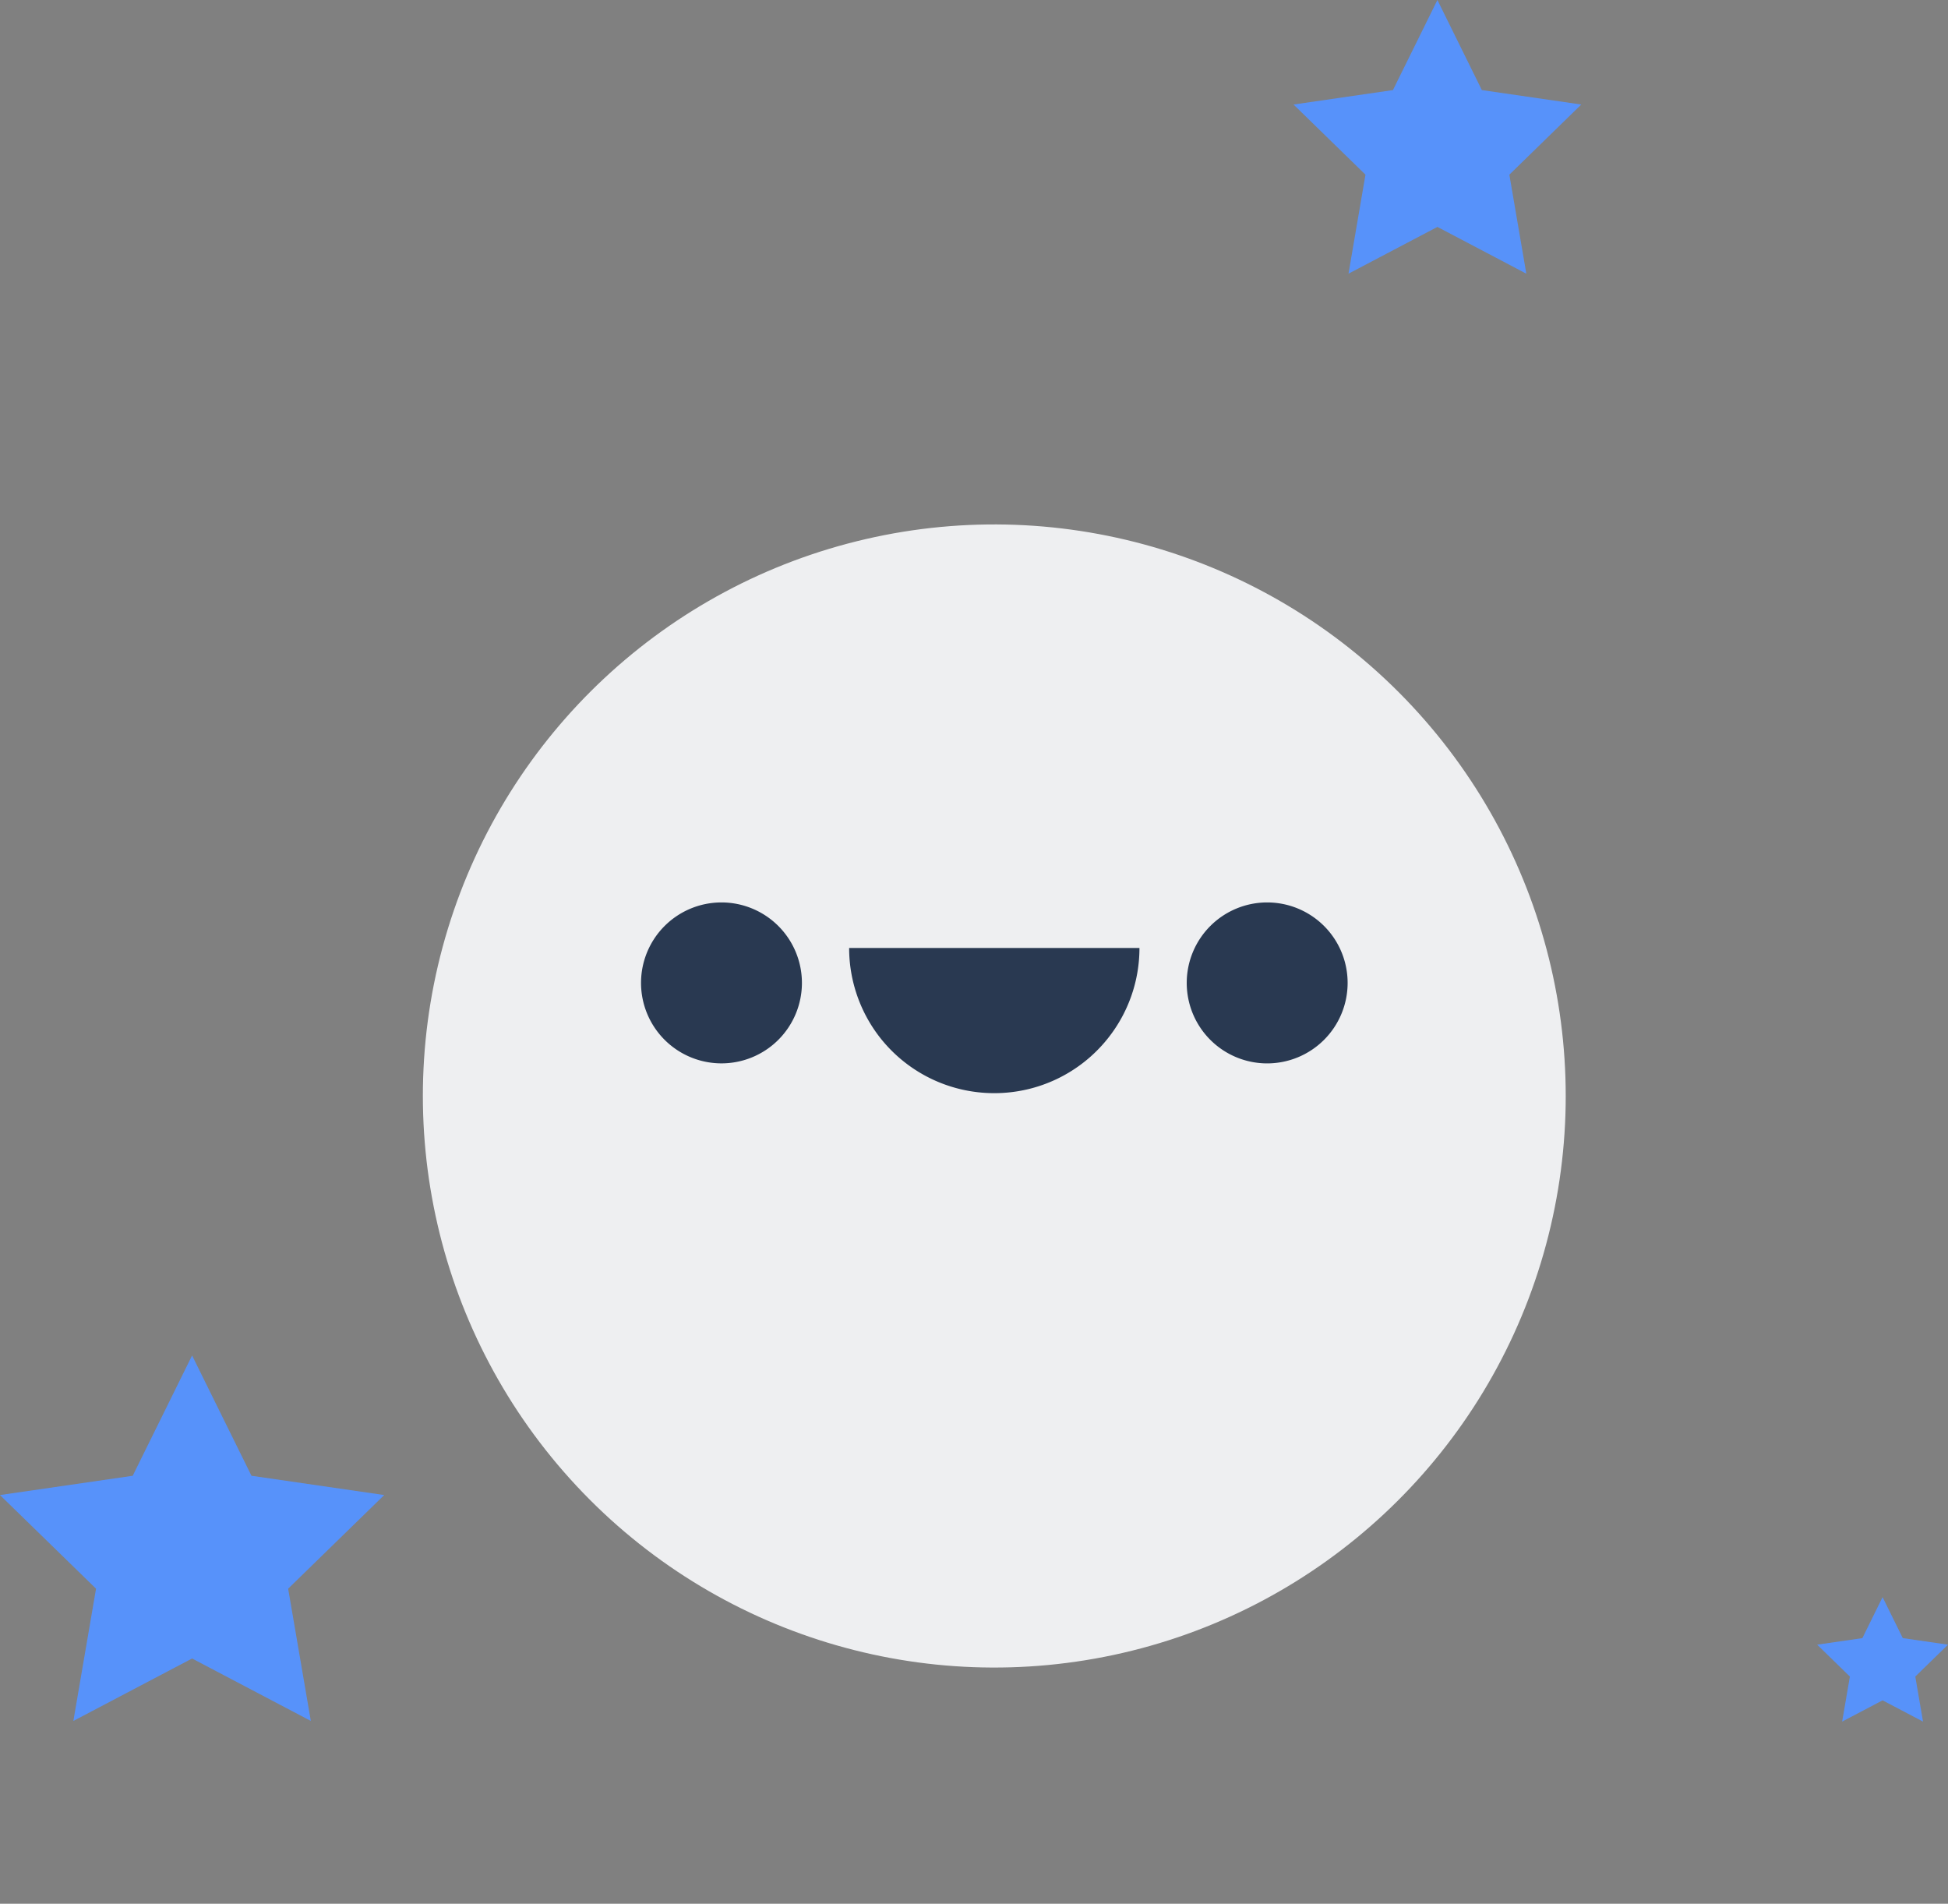
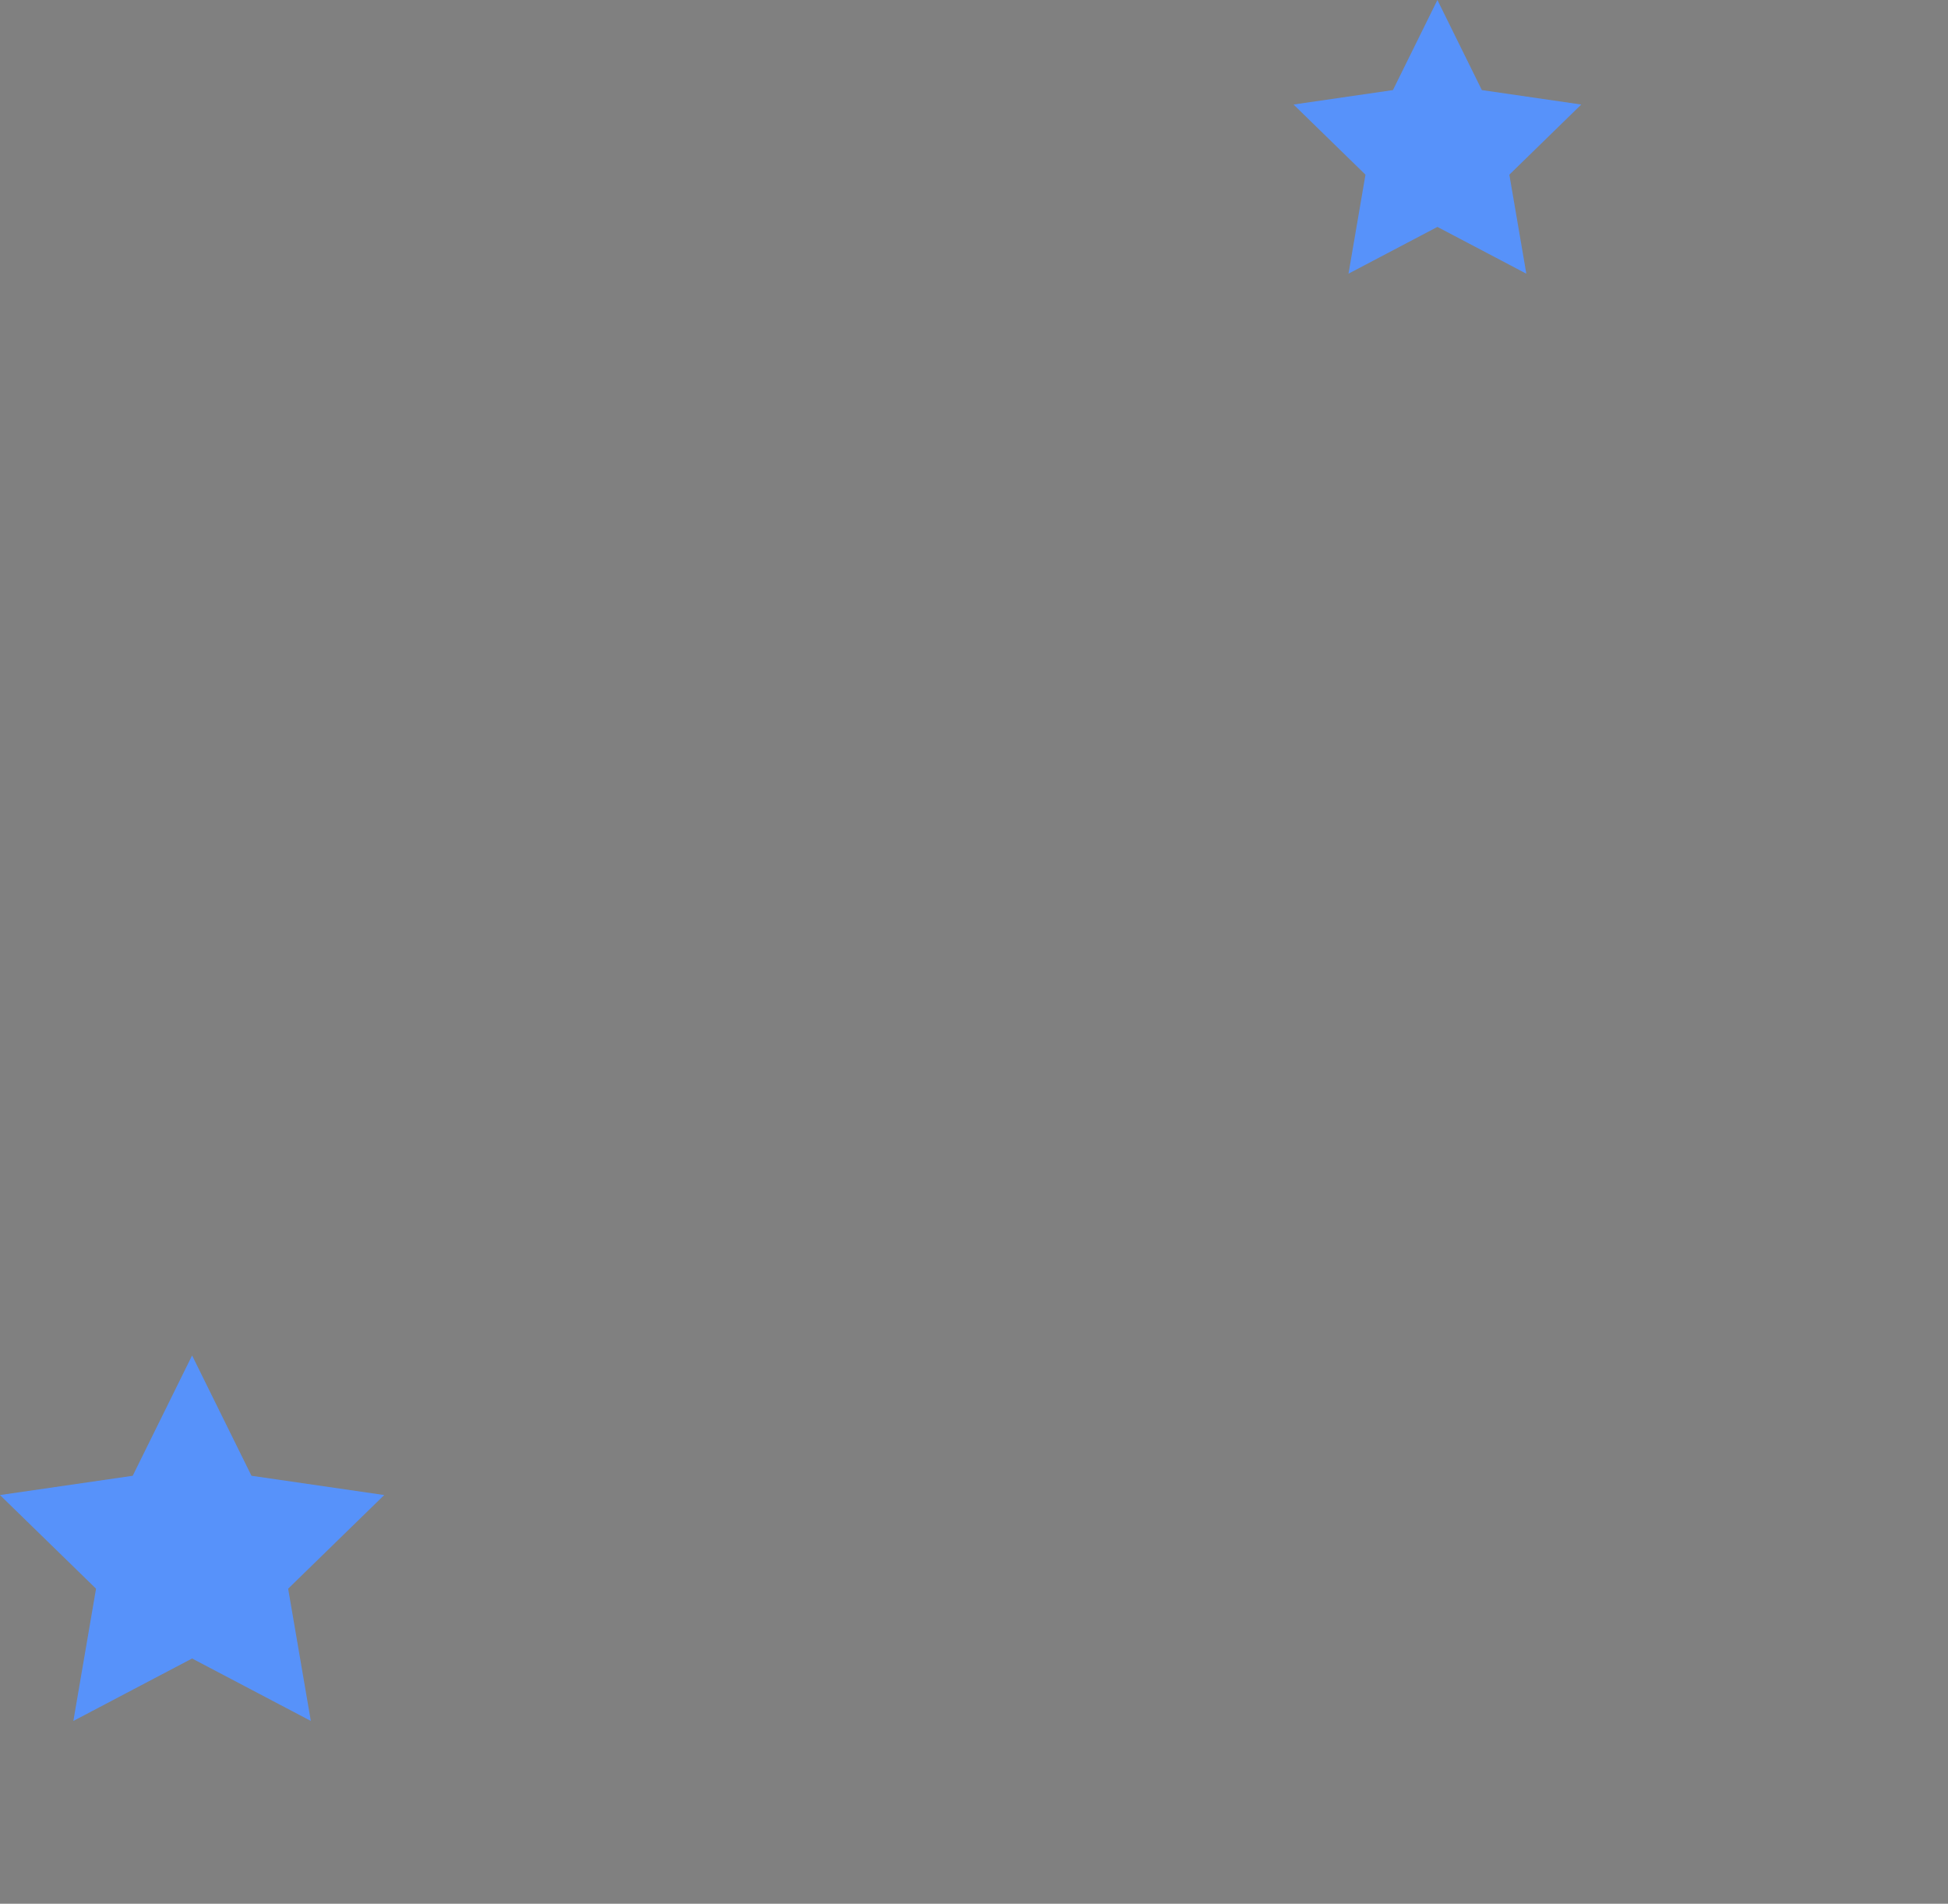
<svg xmlns="http://www.w3.org/2000/svg" width="63.248" height="61.798" viewBox="0 0 63.248 61.798">
  <rect x="0" y="0" width="63.248" height="61.798" fill="#808080" stroke="none" />
  <g transform="translate(-150.939 -141.531)">
    <g transform="translate(157 150.886)">
-       <ellipse cx="18.553" cy="18.553" rx="18.553" ry="18.553" transform="translate(0 25.31) rotate(-43.008)" fill="#eeeff1" />
-       <path d="M-157.827,157.022a2.613,2.613,0,0,1-2.612,2.612,2.612,2.612,0,0,1-2.612-2.612,2.613,2.613,0,0,1,2.612-2.613A2.612,2.612,0,0,1-157.827,157.022Z" transform="translate(195.521 -134.47)" fill="#293951" />
-       <path d="M-168.837,157.021a2.612,2.612,0,0,1-2.612,2.612,2.612,2.612,0,0,1-2.612-2.612,2.612,2.612,0,0,1,2.612-2.612A2.613,2.613,0,0,1-168.837,157.021Z" transform="translate(188.813 -134.47)" fill="#293951" />
      <g transform="translate(21.509 21.418)">
-         <path d="M-160.436,155.328a4.7,4.7,0,0,1-1.041,2.953,4.707,4.707,0,0,1-3.676,1.759,4.71,4.71,0,0,1-3.671-1.759,4.721,4.721,0,0,1-1.038-2.953Z" transform="translate(169.862 -155.328)" fill="#293951" />
-       </g>
+         </g>
    </g>
    <path d="M133.873,171.813l1.443,2.924,3.228.469-2.335,2.277.551,3.214-2.887-1.518-2.887,1.518.551-3.214-2.335-2.277,3.227-.469Z" transform="translate(63.736 -30.282)" fill="#5792fa" />
    <path d="M135.44,171.813l1.928,3.905,4.31.626-3.119,3.04.736,4.293-3.855-2.027-3.855,2.027.736-4.293-3.119-3.04,4.31-.626Z" transform="translate(21.736 13.718)" fill="#5792fa" />
-     <path d="M131.327,171.813l.656,1.33,1.468.213-1.062,1.035.251,1.462-1.313-.69-1.313.69.251-1.462-1.062-1.035,1.468-.213Z" transform="translate(80.736 21.563)" fill="#5792fa" />
  </g>
</svg>